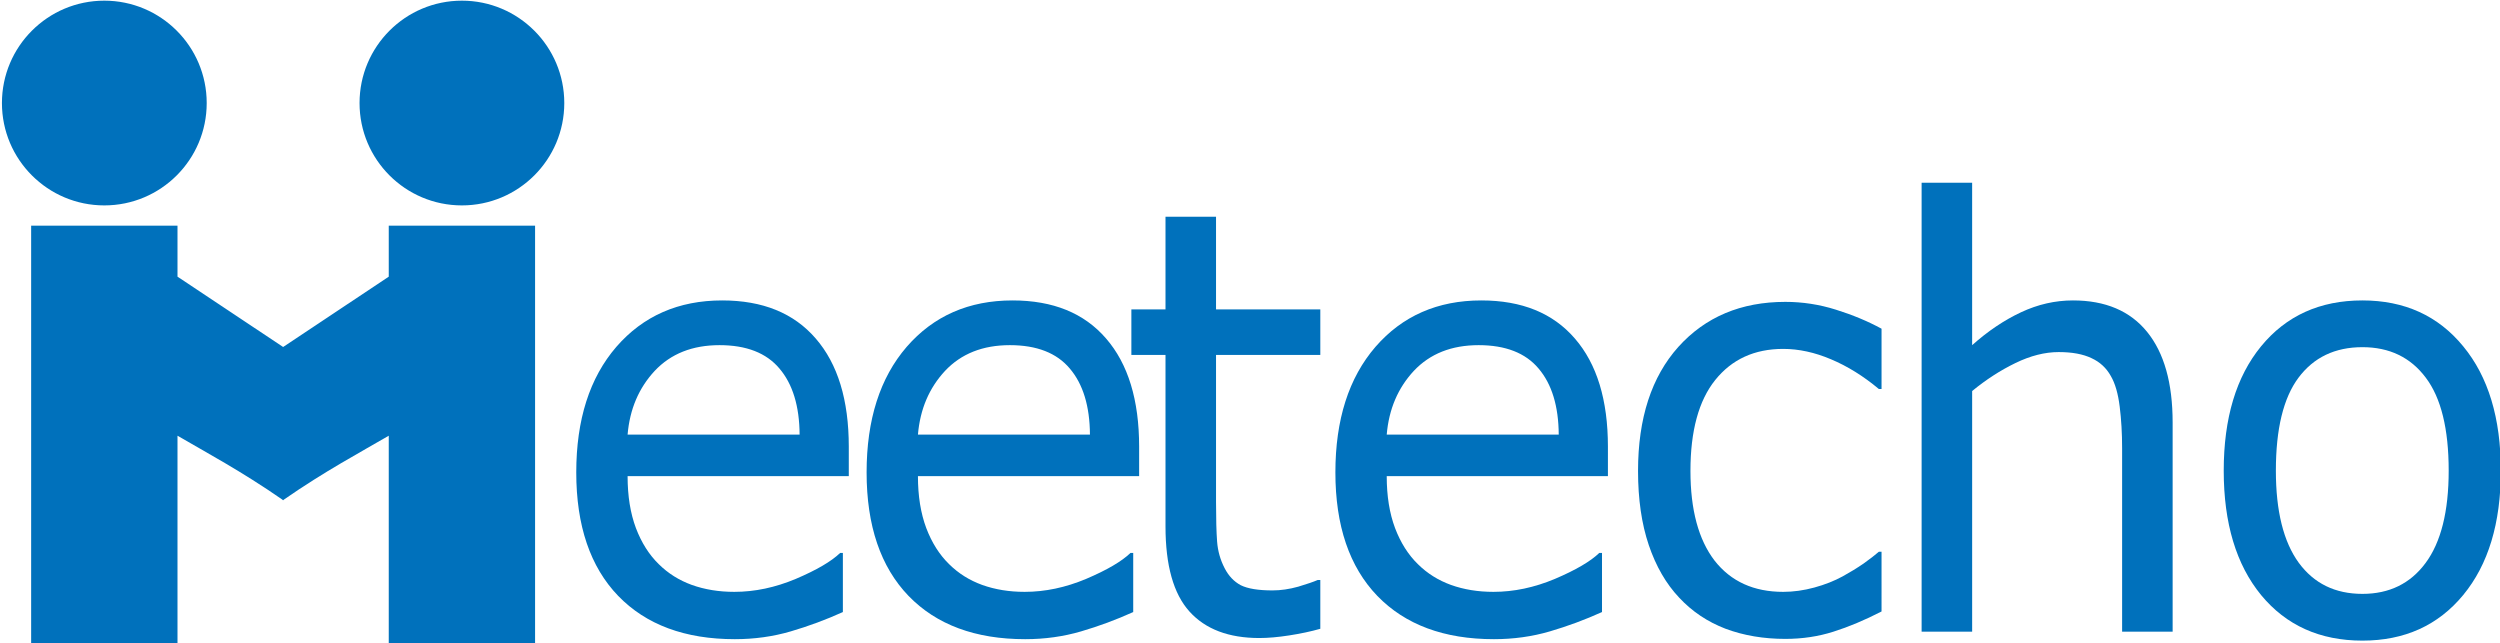
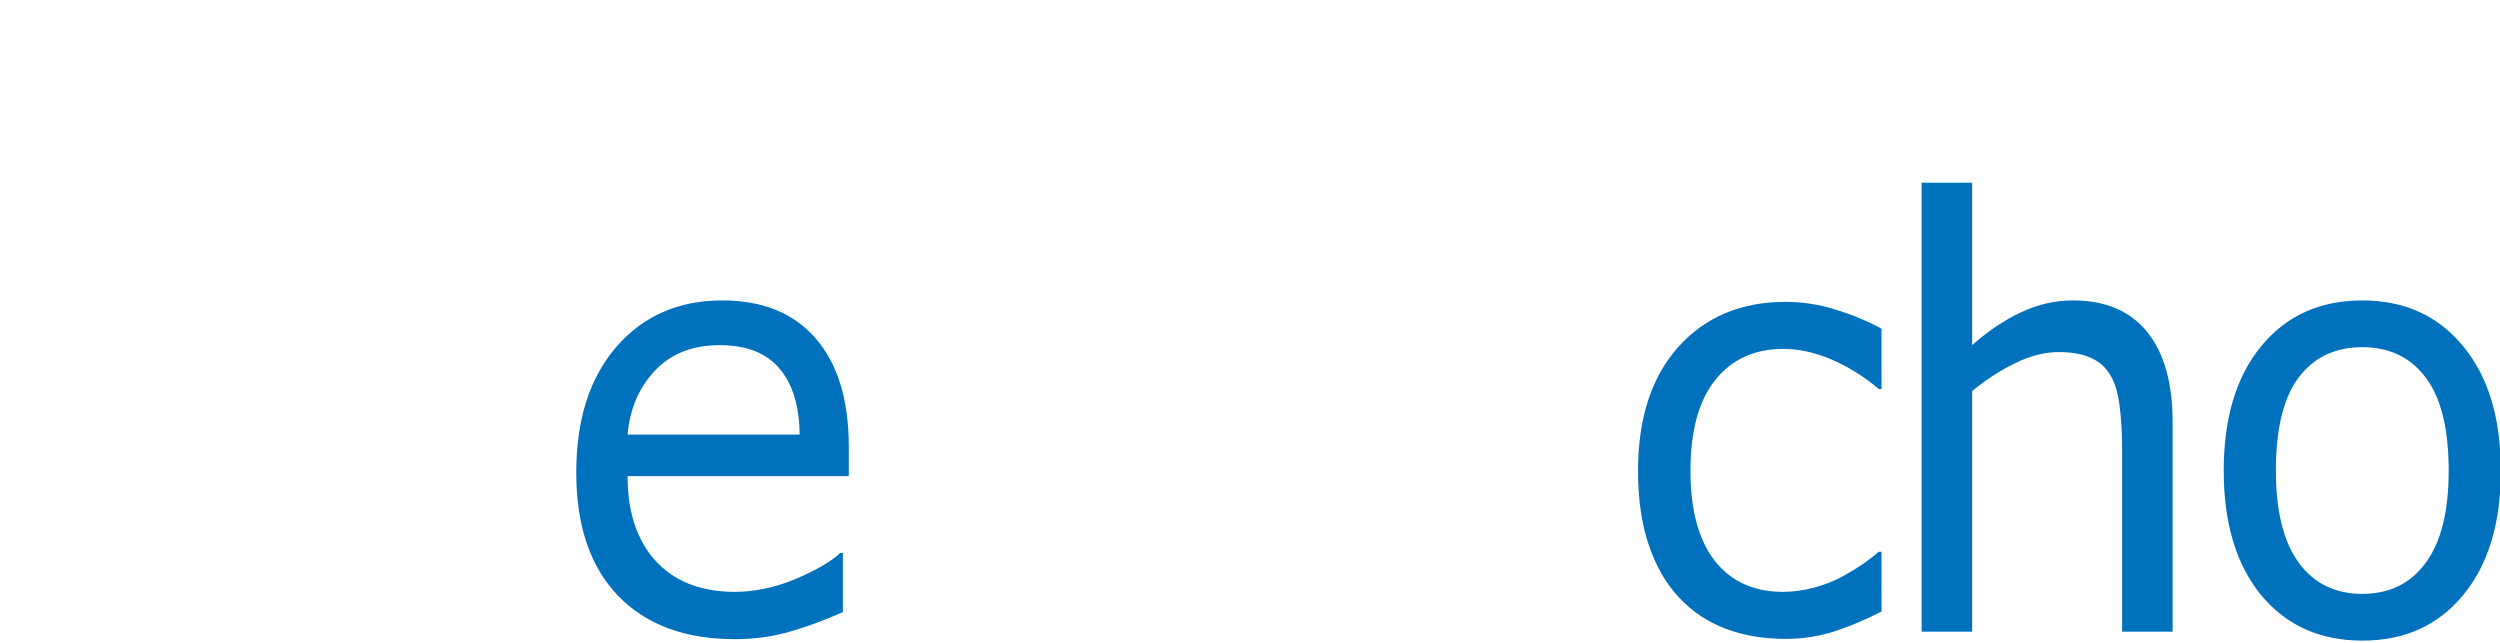
<svg xmlns="http://www.w3.org/2000/svg" width="3950.469" height="1016.35" id="svg7222" version="1.1">
  <defs id="defs7224" />
  <g id="layer1" transform="translate(5.547264e-5,-2140.736)">
    <g id="g12787" transform="matrix(0.367,0,0,0.367,6743.833,4475.151)">
-       <path id="rect11992-3-2-7-7-4-1-6" d="m -17926.399,-6357.919 c -243.437,0 -440.833,197.394 -440.833,440.834 0,243.44 197.396,440.712 440.833,440.712 243.442,0 440.834,-197.272 440.834,-440.712 0,-243.44 -197.392,-440.834 -440.834,-440.834 z m 1539.639,0 c -243.442,0 -440.714,197.394 -440.714,440.834 0,243.44 197.272,440.712 440.714,440.712 243.441,0 440.833,-197.272 440.833,-440.712 0,-243.44 -197.392,-440.834 -440.833,-440.834 z m -1854.71,968.789 v 1799.301 h 630.143 v -894.912 c 119.448,69.782 274.991,152.526 452.137,275.582 l 1.944,2.309 c 0.233,-0.148 0.392,-0.338 0.606,-0.486 0.233,0.167 0.486,0.319 0.728,0.486 l 1.944,-2.309 c 177.192,-123.088 332.801,-205.788 452.257,-275.582 v 894.912 h 630.022 v -1799.301 h -630.022 v 219.566 l -454.808,302.8 -454.808,-302.8 v -219.566 z" style="fill:#0071bc;fill-opacity:1;stroke:none" />
      <g transform="matrix(4.846,0,0,4.846,-4443.988,479.097)" id="g12206-8">
        <g aria-label="e" transform="scale(0.965,1.036)" id="text14626-9-1" style="font-size:506.802px;font-family:MyriadPro-Regular;fill:#0071bc">
          <path d="m -2197.627,-954.046 h -203.661 q 0,25.489 7.671,44.543 7.671,18.807 21.034,30.933 12.868,11.878 30.438,17.817 17.817,5.939 39.099,5.939 28.211,0 56.669,-11.136 28.706,-11.383 40.831,-22.272 h 2.475 v 50.73 q -23.509,9.898 -48.008,16.58 -24.499,6.681 -51.472,6.681 -68.794,0 -107.398,-37.119 -38.604,-37.367 -38.604,-105.914 0,-67.805 36.872,-107.646 37.119,-39.841 97.5,-39.841 55.926,0 86.117,32.665 30.438,32.665 30.438,92.798 z m -45.286,-35.635 q -0.247,-36.624 -18.56,-56.669 -18.065,-20.044 -55.184,-20.044 -37.367,0 -59.638,22.024 -22.024,22.024 -24.994,54.689 z" style="font-size:506.802px;font-family:MyriadPro-Regular;fill:#0071bc" id="path5616" />
        </g>
        <g aria-label="techo" transform="scale(0.965,1.036)" id="text14628-5-3" style="font-size:506.802px;font-family:MyriadPro-Regular;letter-spacing:-22.994px;fill:#0071bc">
-           <path d="m -1763.479,-823.139 q -13.116,3.464 -28.706,5.692 -15.343,2.227 -27.468,2.227 -42.316,0 -64.34,-22.767 -22.024,-22.767 -22.024,-73.001 v -146.992 h -31.428 v -39.099 h 31.428 v -79.435 h 46.523 v 79.435 h 96.015 v 39.099 h -96.015 v 125.958 q 0,21.777 0.99,34.15 0.99,12.126 6.929,22.766 5.444,9.898 14.848,14.6 9.651,4.454 29.201,4.454 11.383,0 23.756,-3.217 12.373,-3.464 17.817,-5.692 h 2.475 z" style="font-size:506.802px;font-family:MyriadPro-Regular;letter-spacing:-22.994px;fill:#0071bc" id="path5619" />
-           <path d="m -1498.675,-954.046 h -203.661 q 0,25.489 7.671,44.543 7.671,18.807 21.034,30.933 12.868,11.878 30.438,17.817 17.817,5.939 39.099,5.939 28.211,0 56.669,-11.136 28.706,-11.383 40.831,-22.272 h 2.475 v 50.73 q -23.509,9.898 -48.008,16.58 -24.499,6.681 -51.472,6.681 -68.794,0 -107.398,-37.119 -38.604,-37.367 -38.604,-105.914 0,-67.805 36.872,-107.646 37.119,-39.841 97.5,-39.841 55.926,0 86.117,32.665 30.438,32.665 30.438,92.798 z m -45.285,-35.635 q -0.247,-36.624 -18.56,-56.669 -18.065,-20.044 -55.184,-20.044 -37.367,0 -59.638,22.024 -22.024,22.024 -24.994,54.689 z" style="font-size:506.802px;font-family:MyriadPro-Regular;letter-spacing:-22.994px;fill:#0071bc" id="path5621" />
          <path d="m -1246.738,-837.987 q -23.261,11.136 -44.296,17.322 -20.787,6.187 -44.296,6.187 -29.943,0 -54.937,-8.661 -24.994,-8.909 -42.811,-26.726 -18.065,-17.817 -27.963,-45.038 -9.899,-27.221 -9.899,-63.598 0,-67.805 37.119,-106.409 37.367,-38.604 98.49,-38.604 23.756,0 46.523,6.681 23.014,6.681 42.069,16.332 v 51.72 h -2.475 q -21.282,-16.58 -44.048,-25.489 -22.519,-8.909 -44.048,-8.909 -39.594,0 -62.608,26.726 -22.767,26.478 -22.767,77.95 0,49.987 22.271,76.961 22.519,26.726 63.103,26.726 14.105,0 28.706,-3.712 14.6,-3.712 26.231,-9.651 10.146,-5.197 19.055,-10.888 8.909,-5.939 14.105,-10.146 h 2.475 z" style="font-size:506.802px;font-family:MyriadPro-Regular;letter-spacing:-22.994px;fill:#0071bc" id="path5623" />
          <path d="m -978.716,-820.664 h -46.523 v -157.386 q 0,-19.055 -2.227,-35.634 -2.227,-16.827 -8.166,-26.231 -6.187,-10.393 -17.817,-15.343 -11.631,-5.197 -30.19,-5.197 -19.055,0 -39.841,9.403 -20.787,9.404 -39.841,24.004 v 206.383 h -46.523 V -1205.715 h 46.523 v 139.321 q 21.777,-18.065 45.038,-28.211 23.261,-10.146 47.76,-10.146 44.791,0 68.299,26.973 23.509,26.973 23.509,77.703 z" style="font-size:506.802px;font-family:MyriadPro-Regular;letter-spacing:-22.994px;fill:#0071bc" id="path5625" />
          <path d="m -676.545,-958.748 q 0,67.557 -34.645,106.656 -34.645,39.099 -92.798,39.099 -58.648,0 -93.293,-39.099 -34.397,-39.099 -34.397,-106.656 0,-67.557 34.397,-106.656 34.645,-39.346 93.293,-39.346 58.154,0 92.798,39.346 34.645,39.099 34.645,106.656 z m -48.008,0 q 0,-53.699 -21.034,-79.683 -21.034,-26.231 -58.401,-26.231 -37.862,0 -58.896,26.231 -20.787,25.983 -20.787,79.683 0,51.967 21.034,78.94 21.034,26.726 58.648,26.726 37.119,0 58.154,-26.478 21.282,-26.726 21.282,-79.188 z" style="font-size:506.802px;font-family:MyriadPro-Regular;letter-spacing:-22.994px;fill:#0071bc" id="path5627" />
        </g>
        <g aria-label="e" transform="scale(0.965,1.036)" id="text14630-3-3" style="font-size:506.802px;font-family:MyriadPro-Regular;fill:#0071bc">
-           <path d="m -1930.299,-954.046 h -203.661 q 0,25.489 7.671,44.543 7.671,18.807 21.034,30.933 12.868,11.878 30.438,17.817 17.817,5.939 39.099,5.939 28.211,0 56.669,-11.136 28.706,-11.383 40.831,-22.272 h 2.475 v 50.73 q -23.509,9.898 -48.008,16.58 -24.499,6.681 -51.472,6.681 -68.794,0 -107.398,-37.119 -38.604,-37.367 -38.604,-105.914 0,-67.805 36.872,-107.646 37.119,-39.841 97.5,-39.841 55.926,0 86.117,32.665 30.438,32.665 30.438,92.798 z m -45.285,-35.635 q -0.247,-36.624 -18.56,-56.669 -18.065,-20.044 -55.184,-20.044 -37.367,0 -59.638,22.024 -22.024,22.024 -24.994,54.689 z" style="font-size:506.802px;font-family:MyriadPro-Regular;fill:#0071bc" id="path5630" />
-         </g>
+           </g>
      </g>
    </g>
  </g>
</svg>